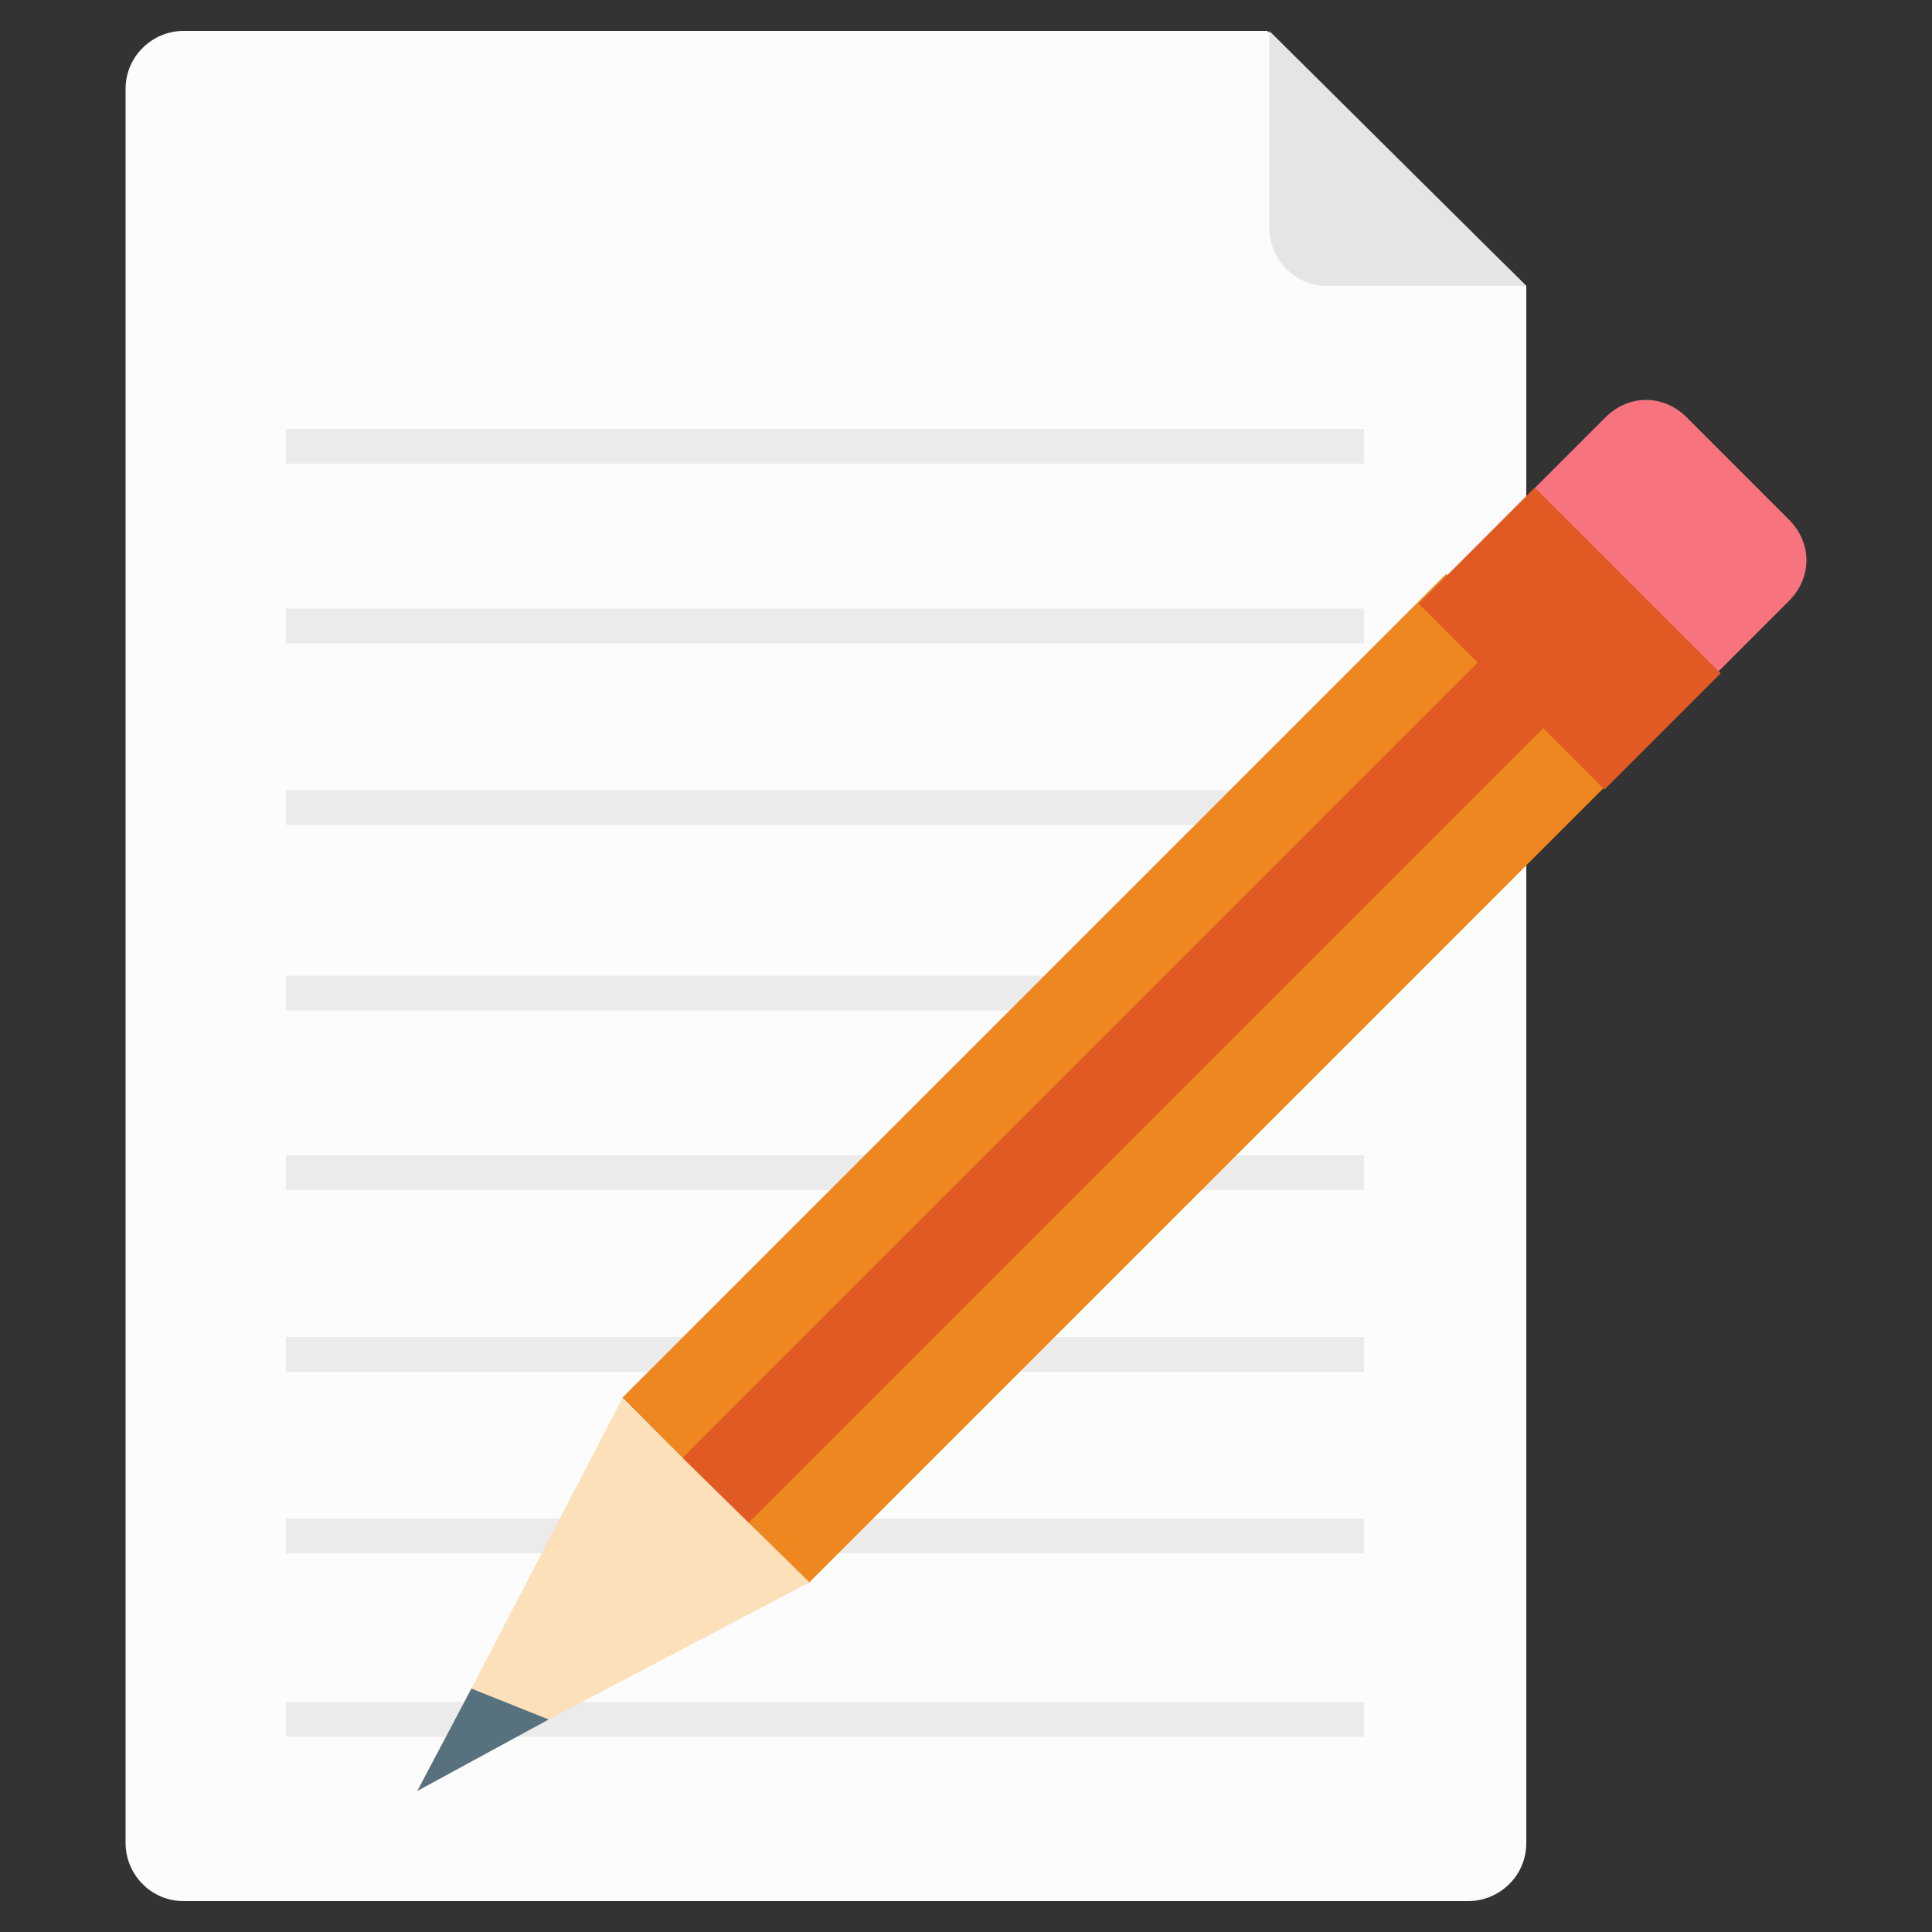
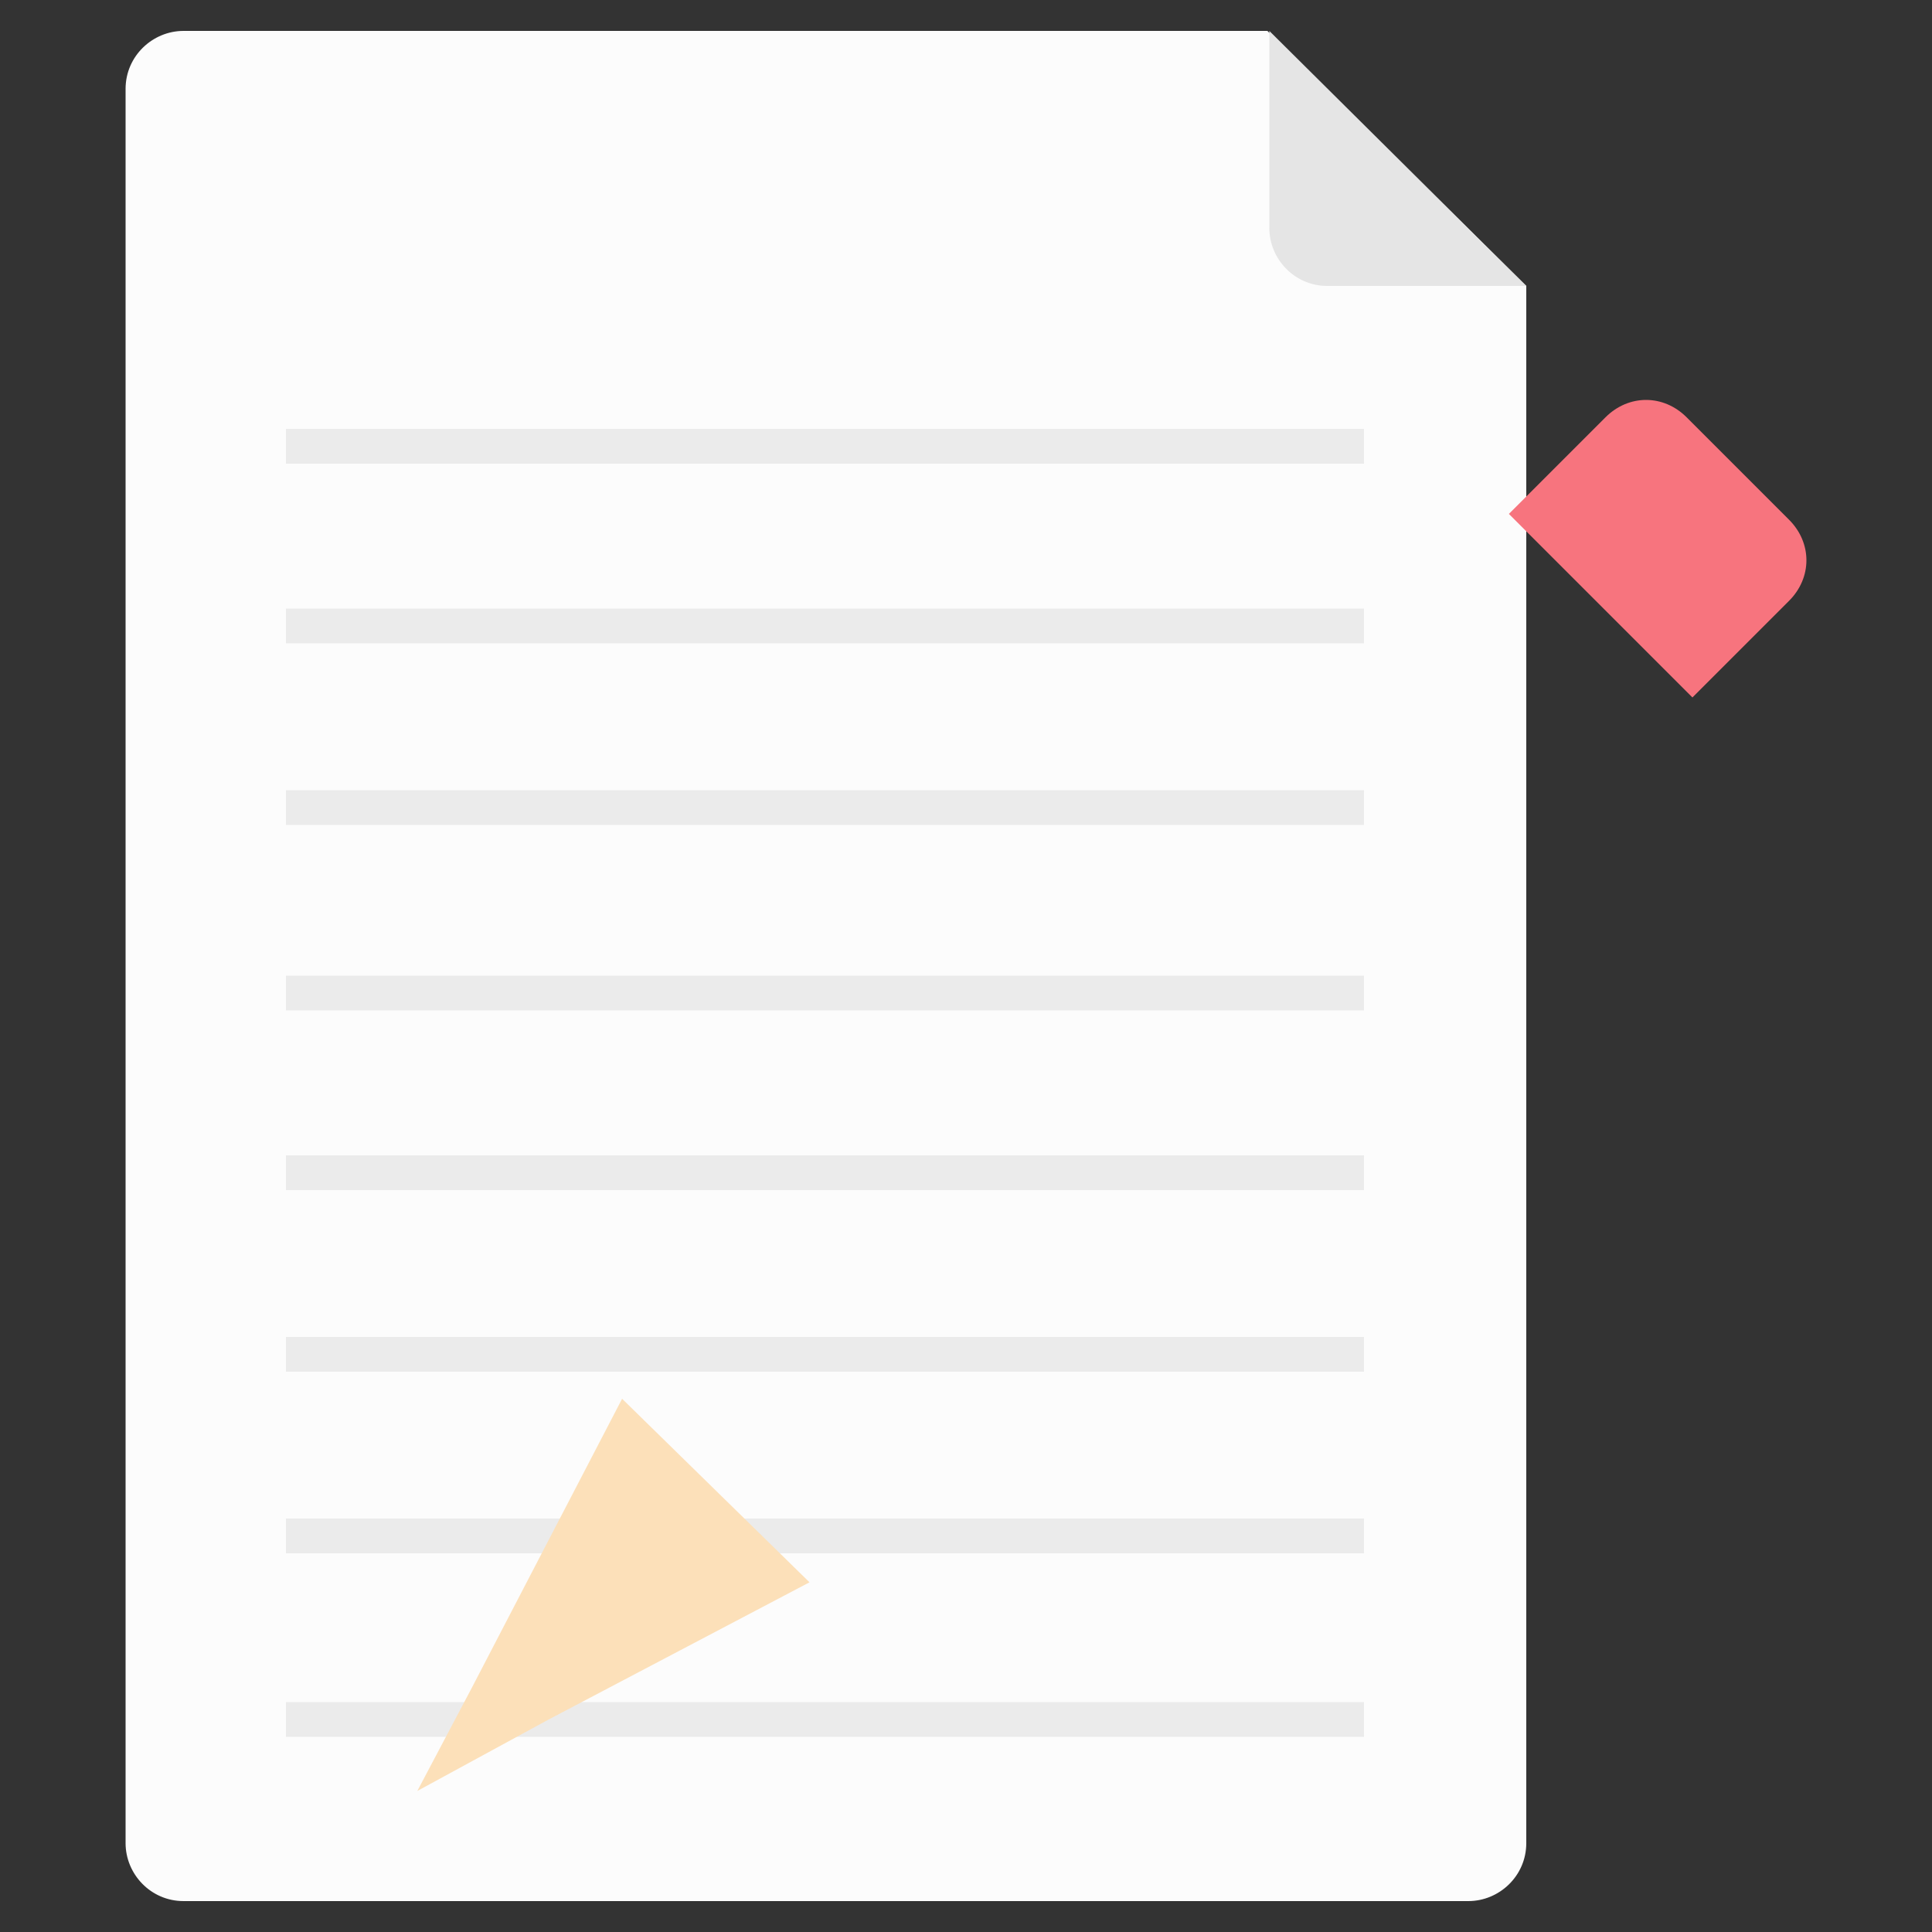
<svg xmlns="http://www.w3.org/2000/svg" id="Layer_1" viewBox="0 0 100 100">
  <rect x="0" y="0" width="100" height="100" fill="#333333" stroke="none" />
  <style>.st5{fill:#e15a23}</style>
  <path d="M79 14.8v80.6c0 1.7-1.4 3-3 3H9.5c-1.7 0-3-1.4-3-3V4.6c0-1.7 1.4-3 3-3h56.1L79 14.8z" fill="#fcfcfc" />
  <path d="M79 14.8H68.7c-1.7 0-3-1.4-3-3V1.6L79 14.8z" fill="#e5e5e5" />
  <path d="M14.8 22.2h55.8V24H14.8zm0 9.3h55.8v1.8H14.8zm0 9.4h55.8v1.8H14.8zm0 9.6h55.8v1.8H14.8zm0 9.3h55.8v1.8H14.8zm0 9.4h55.8V71H14.8zm0 9.4h55.8v1.8H14.8zm0 9.5h55.8v1.8H14.8z" fill="#ebebeb" />
  <path d="M87.6 36.1l-9.5-9.5 5-5c1.2-1.2 3-1.2 4.2 0l5.3 5.3c1.2 1.2 1.2 3 0 4.2l-5 5z" fill="#f7747e" />
-   <path transform="rotate(-45.001 58.387 55.827)" fill="#ef8720" d="M28.2 49h60.3v13.6H28.2z" />
-   <path transform="rotate(-45.001 81.189 33.079)" class="st5" d="M77 26.3h8.5v13.6H77z" />
-   <path transform="rotate(-45.001 58.387 55.827)" class="st5" d="M28.2 53.4h60.3v4.8H28.2z" />
  <path fill="#fce0b9" d="M41.9 81.9L28.4 89l-6.8 3.7 2.8-5.3 7.8-15z" />
-   <path fill="#58717f" d="M28.4 89l-6.8 3.7 2.8-5.3z" />
</svg>